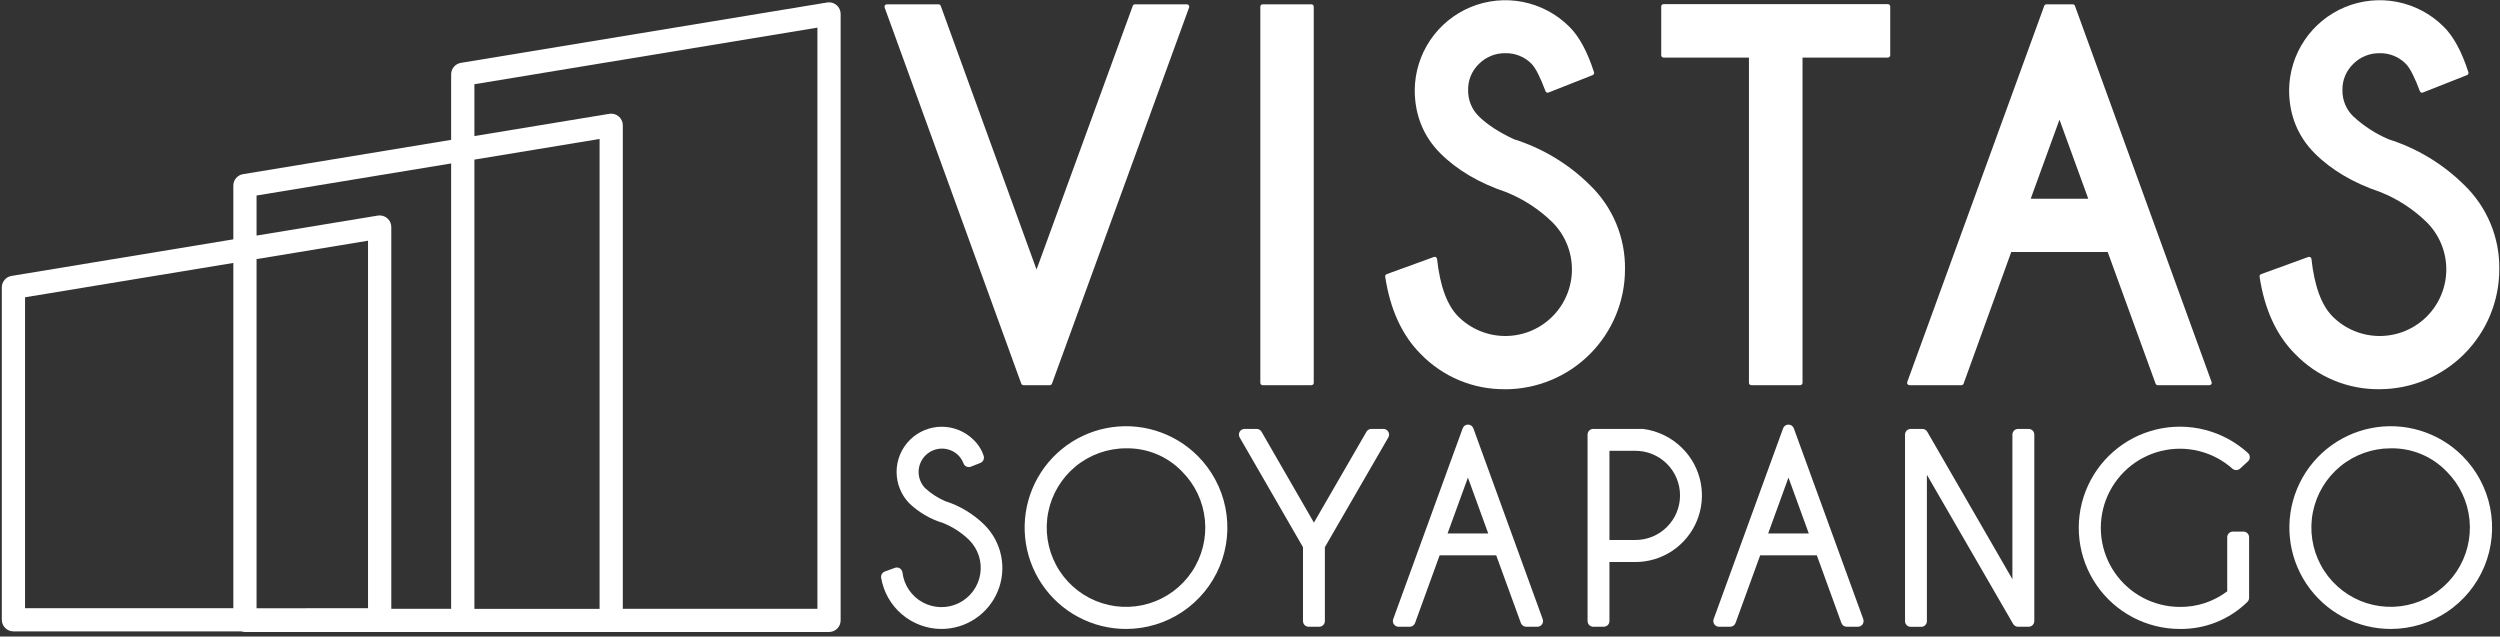
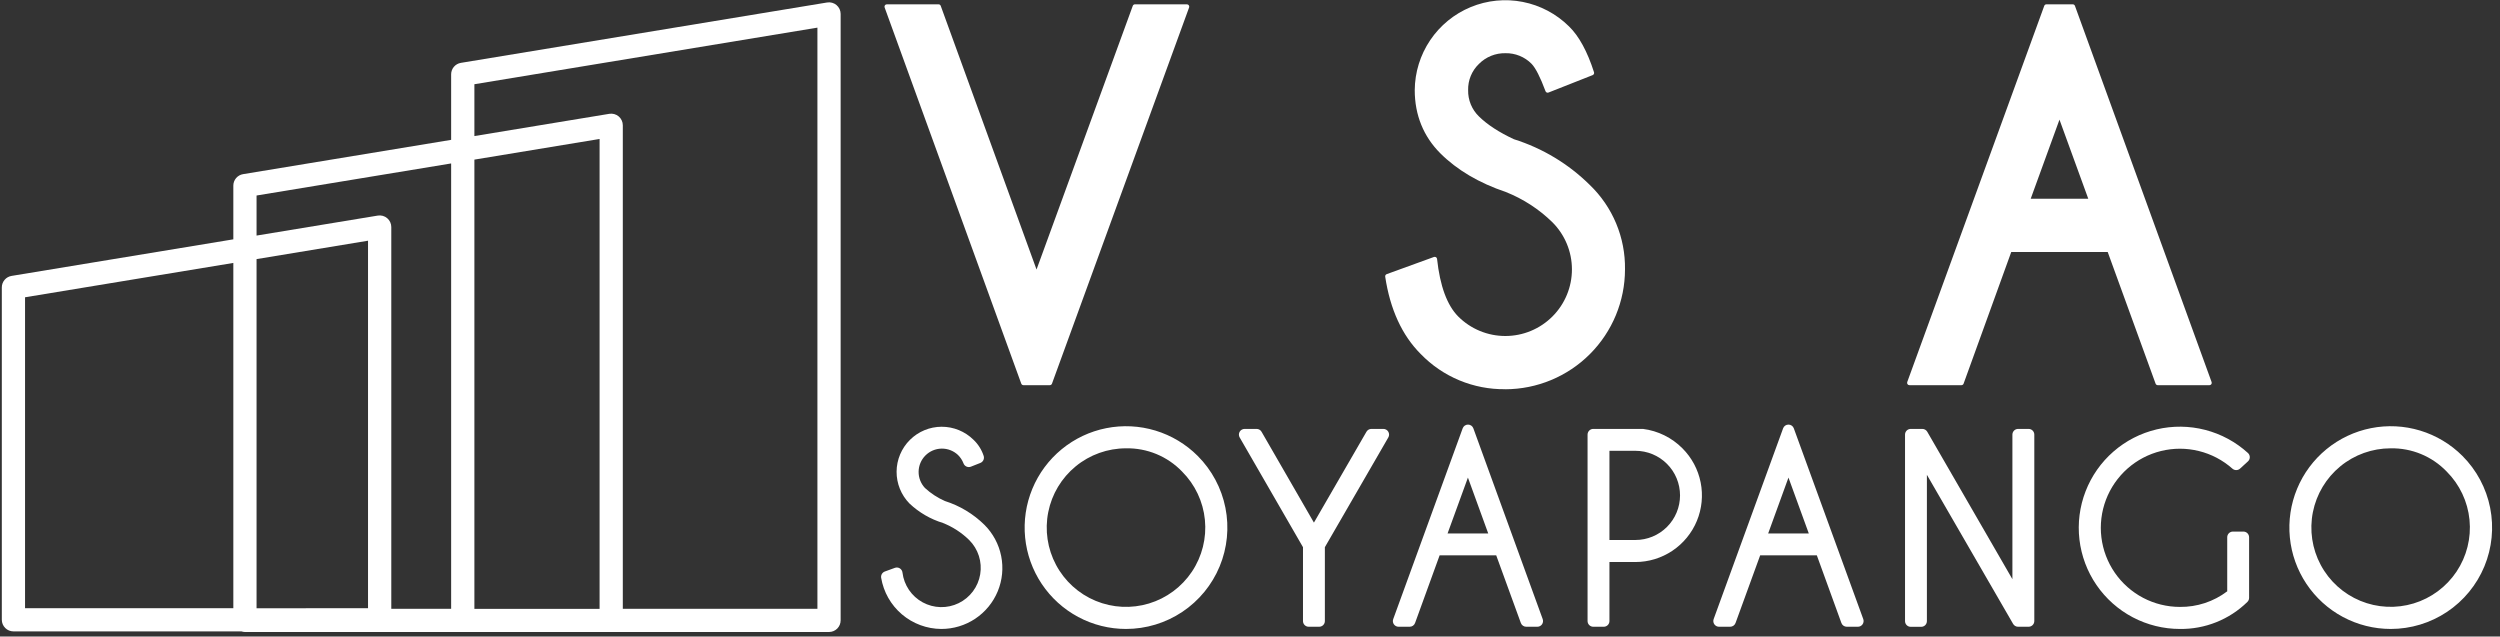
<svg xmlns="http://www.w3.org/2000/svg" width="487" height="124" viewBox="0 0 487 124" fill="none">
  <rect x="0" y="0" width="487" height="124" fill="#333333" stroke="none" />
  <g clip-path="url(#clip0_116_159)">
    <path d="M204.499 75.033H199.369C199.277 75.033 199.186 75.005 199.11 74.953C199.034 74.9 198.976 74.825 198.944 74.739L172.325 1.452C172.3 1.384 172.291 1.31 172.3 1.237C172.31 1.165 172.336 1.095 172.378 1.035C172.42 0.975 172.476 0.926 172.541 0.892C172.605 0.859 172.678 0.841 172.751 0.841H182.83C182.923 0.841 183.014 0.87 183.09 0.924C183.166 0.977 183.224 1.053 183.255 1.14L201.916 52.504L220.663 1.14C220.695 1.053 220.752 0.977 220.828 0.924C220.905 0.87 220.995 0.841 221.088 0.841H231.213C231.286 0.842 231.357 0.859 231.422 0.893C231.487 0.927 231.542 0.976 231.584 1.036C231.626 1.096 231.652 1.165 231.662 1.237C231.671 1.31 231.663 1.384 231.638 1.452L204.924 74.739C204.892 74.825 204.834 74.9 204.758 74.953C204.682 75.005 204.592 75.033 204.499 75.033Z" fill="white" />
-     <path d="M255.465 75.033H245.965C245.845 75.033 245.73 74.985 245.645 74.9C245.56 74.816 245.512 74.7 245.512 74.58V1.294C245.512 1.174 245.56 1.059 245.645 0.974C245.73 0.889 245.845 0.841 245.965 0.841H255.465C255.585 0.841 255.7 0.889 255.785 0.974C255.869 1.059 255.917 1.174 255.917 1.294V74.58C255.917 74.7 255.869 74.816 255.785 74.9C255.7 74.985 255.585 75.033 255.465 75.033Z" fill="white" />
    <path d="M293.234 75.816C290.161 75.858 287.113 75.27 284.276 74.088C281.439 72.906 278.874 71.155 276.74 68.944C273.121 65.325 270.791 60.253 269.837 53.893C269.822 53.791 269.843 53.686 269.895 53.597C269.948 53.509 270.03 53.44 270.126 53.404L279.337 50.057C279.402 50.034 279.471 50.026 279.539 50.034C279.607 50.042 279.673 50.065 279.731 50.102C279.788 50.138 279.837 50.187 279.873 50.245C279.909 50.303 279.932 50.369 279.939 50.437C280.509 55.711 281.898 59.484 284.074 61.665C286.51 64.095 289.813 65.458 293.254 65.453C296.696 65.448 299.994 64.077 302.425 61.64C304.855 59.203 306.217 55.901 306.213 52.459C306.208 49.018 304.837 45.719 302.4 43.289C299.802 40.75 296.727 38.751 293.352 37.408C288.122 35.648 283.82 33.11 280.568 29.858C277.315 26.605 275.591 22.425 275.591 17.557C275.616 14.087 276.664 10.702 278.604 7.824C280.543 4.947 283.288 2.705 286.495 1.379C289.702 0.054 293.229 -0.296 296.634 0.373C300.039 1.041 303.171 2.699 305.639 5.139C307.575 7.012 309.217 10.02 310.516 14.074C310.55 14.182 310.542 14.3 310.493 14.403C310.445 14.507 310.359 14.588 310.253 14.63L301.658 18.023C301.602 18.047 301.542 18.059 301.481 18.059C301.421 18.059 301.361 18.047 301.305 18.023C301.25 17.998 301.2 17.963 301.159 17.919C301.118 17.874 301.086 17.822 301.065 17.765C300.056 15.051 299.133 13.241 298.351 12.432C297.687 11.76 296.894 11.23 296.019 10.874C295.144 10.519 294.206 10.345 293.261 10.364C292.305 10.344 291.354 10.518 290.466 10.877C289.579 11.235 288.774 11.77 288.1 12.45C287.413 13.108 286.87 13.902 286.507 14.781C286.144 15.661 285.969 16.606 285.992 17.557C285.971 18.512 286.148 19.46 286.512 20.343C286.875 21.226 287.418 22.024 288.104 22.687C289.728 24.284 292.022 25.777 294.913 27.121C300.474 28.87 305.538 31.92 309.683 36.019C311.895 38.143 313.646 40.699 314.828 43.529C316.009 46.359 316.595 49.402 316.55 52.468C316.548 58.655 314.092 64.589 309.721 68.968C305.351 73.347 299.422 75.815 293.234 75.829V75.816Z" fill="white" />
-     <path d="M350.678 75.033H341.146C341.026 75.033 340.911 74.985 340.827 74.9C340.742 74.816 340.694 74.7 340.694 74.58V11.215H324.06C323.94 11.215 323.825 11.167 323.74 11.082C323.655 10.997 323.607 10.882 323.607 10.762V1.262C323.607 1.142 323.655 1.027 323.74 0.942C323.825 0.857 323.94 0.81 324.06 0.81H367.765C367.885 0.81 368 0.857 368.085 0.942C368.17 1.027 368.217 1.142 368.217 1.262V10.762C368.217 10.882 368.17 10.997 368.085 11.082C368 11.167 367.885 11.215 367.765 11.215H351.131V74.58C351.131 74.7 351.083 74.816 350.998 74.9C350.913 74.985 350.798 75.033 350.678 75.033Z" fill="white" />
    <path d="M430.414 75.033H420.335C420.243 75.033 420.153 75.005 420.077 74.953C420.001 74.9 419.942 74.825 419.91 74.739L410.582 49.093H391.79L382.507 74.739C382.474 74.825 382.416 74.9 382.34 74.953C382.264 75.005 382.174 75.033 382.081 75.033H371.953C371.881 75.032 371.81 75.015 371.746 74.982C371.683 74.949 371.628 74.901 371.586 74.843C371.543 74.783 371.516 74.715 371.505 74.642C371.495 74.57 371.503 74.496 371.527 74.427L398.218 1.14C398.25 1.053 398.307 0.977 398.384 0.924C398.46 0.87 398.55 0.841 398.643 0.841H403.773C403.866 0.841 403.957 0.87 404.033 0.924C404.109 0.977 404.167 1.053 404.199 1.14L430.822 74.427C430.847 74.495 430.855 74.569 430.846 74.641C430.836 74.714 430.809 74.783 430.767 74.843C430.727 74.9 430.674 74.946 430.613 74.979C430.552 75.012 430.484 75.03 430.414 75.033ZM395.581 38.715H406.795L401.186 23.307L395.581 38.715Z" fill="white" />
-     <path d="M463.567 75.816C460.493 75.859 457.444 75.271 454.607 74.089C451.77 72.907 449.206 71.156 447.073 68.944C443.453 65.325 441.119 60.253 440.165 53.893C440.15 53.79 440.171 53.685 440.225 53.596C440.278 53.507 440.361 53.44 440.459 53.404L449.665 50.057C449.73 50.033 449.799 50.024 449.868 50.031C449.936 50.038 450.002 50.061 450.061 50.098C450.12 50.135 450.169 50.184 450.205 50.243C450.242 50.302 450.264 50.368 450.271 50.437C450.836 55.711 452.225 59.484 454.401 61.665C456.838 64.095 460.14 65.458 463.582 65.453C467.023 65.448 470.322 64.077 472.752 61.64C475.182 59.203 476.545 55.901 476.54 52.459C476.536 49.018 475.164 45.719 472.727 43.289C470.129 40.75 467.054 38.752 463.68 37.408C458.446 35.648 454.148 33.11 450.895 29.858C447.643 26.605 445.919 22.425 445.919 17.557C445.944 14.087 446.992 10.702 448.931 7.824C450.871 4.947 453.616 2.705 456.823 1.379C460.03 0.054 463.557 -0.296 466.962 0.373C470.367 1.041 473.499 2.699 475.966 5.139C477.903 7.012 479.545 10.02 480.843 14.074C480.877 14.183 480.869 14.301 480.819 14.405C480.77 14.508 480.683 14.588 480.576 14.63L471.981 18.023C471.926 18.046 471.867 18.058 471.807 18.058C471.747 18.058 471.688 18.046 471.633 18.023C471.577 17.998 471.528 17.963 471.487 17.919C471.445 17.874 471.414 17.822 471.393 17.765C470.379 15.051 469.461 13.241 468.656 12.432C467.993 11.76 467.201 11.23 466.326 10.874C465.452 10.519 464.515 10.345 463.571 10.364C462.616 10.345 461.666 10.52 460.781 10.878C459.895 11.237 459.091 11.771 458.418 12.45C457.731 13.107 457.188 13.902 456.824 14.781C456.46 15.66 456.284 16.606 456.306 17.557C456.287 18.509 456.465 19.455 456.829 20.336C457.192 21.216 457.733 22.012 458.418 22.674C460.425 24.522 462.728 26.021 465.231 27.107C470.791 28.857 475.853 31.907 479.997 36.005C482.209 38.129 483.96 40.686 485.142 43.516C486.323 46.345 486.91 49.388 486.864 52.454C486.862 58.641 484.407 64.574 480.037 68.953C475.667 73.332 469.739 75.8 463.553 75.816H463.567Z" fill="white" />
    <path d="M183.367 122.52C180.551 122.505 177.83 121.495 175.685 119.669C173.54 117.843 172.11 115.318 171.646 112.54C171.608 112.287 171.659 112.029 171.789 111.809C171.919 111.589 172.121 111.421 172.361 111.332L174.32 110.618C174.478 110.559 174.647 110.538 174.815 110.555C174.983 110.573 175.145 110.628 175.288 110.717C175.43 110.807 175.55 110.928 175.639 111.07C175.729 111.213 175.785 111.373 175.803 111.54C175.95 112.751 176.384 113.908 177.069 114.916C177.754 115.925 178.67 116.755 179.741 117.338C180.812 117.92 182.007 118.238 183.225 118.266C184.444 118.293 185.652 118.029 186.748 117.495C187.843 116.961 188.796 116.173 189.526 115.197C190.255 114.22 190.741 113.084 190.942 111.881C191.144 110.679 191.055 109.446 190.683 108.285C190.311 107.124 189.667 106.069 188.805 105.207C187.338 103.767 185.599 102.635 183.688 101.877C181.249 101.131 179.014 99.83 177.161 98.077C175.541 96.419 174.641 94.188 174.656 91.87C174.672 89.552 175.602 87.334 177.244 85.698C178.885 84.061 181.107 83.138 183.425 83.13C185.743 83.123 187.971 84.03 189.624 85.655C190.546 86.526 191.233 87.615 191.623 88.822C191.706 89.088 191.685 89.375 191.565 89.627C191.445 89.878 191.235 90.075 190.976 90.179L189.135 90.907C188.998 90.961 188.851 90.988 188.703 90.985C188.556 90.981 188.41 90.949 188.275 90.888C188.14 90.828 188.019 90.742 187.918 90.634C187.817 90.526 187.739 90.399 187.688 90.26C187.451 89.641 187.082 89.08 186.606 88.618C185.743 87.81 184.6 87.369 183.418 87.389C182.236 87.409 181.108 87.889 180.273 88.726C179.438 89.563 178.962 90.692 178.945 91.875C178.928 93.057 179.372 94.199 180.182 95.06C181.329 96.118 182.644 96.977 184.073 97.602C186.967 98.517 189.602 100.104 191.764 102.235C193.431 103.894 194.568 106.011 195.03 108.318C195.492 110.624 195.258 113.016 194.359 115.189C193.459 117.363 191.934 119.22 189.977 120.525C188.02 121.83 185.72 122.524 183.367 122.52Z" fill="white" />
    <path d="M219.351 122.52C216.103 122.521 212.906 121.72 210.041 120.19C207.177 118.66 204.734 116.446 202.929 113.746C201.124 111.046 200.013 107.942 199.695 104.71C199.376 101.478 199.86 98.218 201.102 95.217C202.345 92.217 204.309 89.569 206.819 87.509C209.33 85.448 212.31 84.039 215.495 83.406C218.681 82.772 221.973 82.934 225.081 83.877C228.188 84.821 231.016 86.516 233.312 88.812C236.072 91.574 237.952 95.092 238.714 98.922C239.475 102.752 239.084 106.722 237.59 110.329C236.096 113.937 233.566 117.021 230.319 119.19C227.073 121.36 223.256 122.519 219.351 122.52ZM219.351 87.333C215.778 87.332 212.314 88.57 209.552 90.836C206.789 93.102 204.897 96.256 204.199 99.761C203.501 103.265 204.04 106.903 205.724 110.055C207.407 113.207 210.132 115.677 213.433 117.045C216.734 118.414 220.408 118.595 223.827 117.558C227.247 116.521 230.201 114.33 232.187 111.359C234.172 108.389 235.066 104.821 234.716 101.265C234.366 97.709 232.794 94.384 230.267 91.857C228.858 90.391 227.16 89.233 225.282 88.454C223.403 87.676 221.384 87.294 219.351 87.333Z" fill="white" />
    <path d="M256.976 122.09H254.931C254.637 122.09 254.355 121.973 254.147 121.765C253.939 121.558 253.822 121.276 253.822 120.982V106.591L241.486 85.212C241.389 85.043 241.338 84.852 241.339 84.658C241.339 84.464 241.39 84.273 241.487 84.105C241.584 83.937 241.724 83.797 241.892 83.7C242.06 83.603 242.251 83.552 242.445 83.551H244.784C244.979 83.55 245.17 83.601 245.34 83.698C245.509 83.795 245.649 83.934 245.747 84.103L255.953 101.805L266.186 84.103C266.283 83.935 266.423 83.795 266.591 83.698C266.76 83.601 266.951 83.551 267.145 83.551H269.484C269.679 83.551 269.87 83.602 270.039 83.7C270.208 83.797 270.348 83.938 270.445 84.106C270.542 84.275 270.593 84.467 270.593 84.661C270.593 84.856 270.541 85.047 270.443 85.216L258.084 106.591V120.982C258.084 121.276 257.967 121.558 257.759 121.765C257.551 121.973 257.269 122.09 256.976 122.09Z" fill="white" />
    <path d="M299.459 122.09H297.301C297.074 122.09 296.852 122.019 296.666 121.888C296.479 121.757 296.338 121.571 296.261 121.357L291.461 108.175H280.441L275.655 121.357C275.578 121.571 275.436 121.757 275.25 121.888C275.064 122.019 274.842 122.09 274.614 122.09H272.434C272.256 122.089 272.081 122.046 271.923 121.963C271.766 121.88 271.631 121.761 271.529 121.615C271.426 121.47 271.361 121.301 271.338 121.125C271.315 120.948 271.336 120.769 271.398 120.602L284.929 83.438C285.006 83.224 285.147 83.04 285.334 82.909C285.52 82.779 285.742 82.709 285.969 82.71C286.196 82.709 286.418 82.779 286.605 82.909C286.791 83.04 286.932 83.224 287.01 83.438L300.518 120.602C300.578 120.769 300.597 120.948 300.574 121.124C300.552 121.3 300.487 121.469 300.387 121.615C300.283 121.764 300.144 121.886 299.982 121.968C299.821 122.051 299.641 122.093 299.459 122.09ZM281.988 103.913H289.905L285.951 93.033L281.988 103.913Z" fill="white" />
    <path d="M312.41 122.09H310.366C310.072 122.09 309.79 121.973 309.582 121.765C309.374 121.558 309.257 121.276 309.257 120.982V84.66C309.257 84.366 309.374 84.084 309.582 83.876C309.79 83.668 310.072 83.551 310.366 83.551H319.902C319.952 83.547 320.002 83.547 320.051 83.551C322.965 83.92 325.672 85.253 327.742 87.338C329.554 89.152 330.788 91.462 331.288 93.977C331.788 96.491 331.532 99.098 330.552 101.467C329.572 103.837 327.912 105.862 325.781 107.289C323.651 108.715 321.145 109.479 318.581 109.482H313.519V120.973C313.52 121.119 313.492 121.264 313.437 121.4C313.382 121.535 313.3 121.658 313.197 121.762C313.094 121.866 312.972 121.949 312.837 122.005C312.702 122.061 312.557 122.09 312.41 122.09ZM313.519 105.189H318.586C320.889 105.189 323.098 104.274 324.727 102.645C326.356 101.016 327.271 98.807 327.271 96.503C327.271 94.2 326.356 91.99 324.727 90.361C323.098 88.732 320.889 87.817 318.586 87.817H313.519V105.189Z" fill="white" />
    <path d="M361.902 122.09H359.744C359.517 122.09 359.294 122.019 359.108 121.888C358.922 121.757 358.781 121.571 358.704 121.357L353.917 108.175H342.884L338.084 121.357C338.005 121.571 337.863 121.757 337.676 121.888C337.49 122.019 337.267 122.089 337.039 122.09H334.863C334.685 122.09 334.509 122.046 334.351 121.964C334.193 121.882 334.057 121.763 333.955 121.617C333.852 121.471 333.786 121.303 333.763 121.126C333.739 120.949 333.758 120.77 333.818 120.602L347.349 83.438C347.426 83.224 347.568 83.04 347.754 82.909C347.94 82.779 348.162 82.709 348.389 82.71C348.617 82.708 348.84 82.778 349.027 82.908C349.215 83.038 349.357 83.224 349.434 83.438L362.965 120.602C363.025 120.77 363.044 120.949 363.02 121.126C362.997 121.303 362.931 121.471 362.828 121.617C362.726 121.763 362.59 121.882 362.432 121.964C362.274 122.046 362.098 122.09 361.92 122.09H361.902ZM344.44 103.913H352.352L348.394 93.033L344.44 103.913Z" fill="white" />
    <path d="M395.157 122.09H393.116C392.921 122.09 392.729 122.039 392.56 121.941C392.391 121.843 392.25 121.703 392.153 121.534L375.36 92.495V120.995C375.36 121.289 375.243 121.571 375.036 121.779C374.828 121.987 374.546 122.104 374.252 122.104H372.207C372.061 122.104 371.917 122.075 371.783 122.019C371.648 121.964 371.526 121.882 371.423 121.779C371.32 121.676 371.239 121.554 371.183 121.419C371.127 121.285 371.099 121.141 371.099 120.995V84.66C371.099 84.514 371.127 84.37 371.183 84.235C371.239 84.101 371.32 83.979 371.423 83.876C371.526 83.773 371.648 83.691 371.783 83.636C371.917 83.58 372.061 83.551 372.207 83.551H374.469C374.663 83.551 374.854 83.602 375.022 83.699C375.191 83.796 375.33 83.935 375.428 84.103L392.017 112.825V84.66C392.017 84.514 392.046 84.369 392.102 84.234C392.158 84.1 392.24 83.977 392.343 83.874C392.447 83.771 392.569 83.69 392.704 83.634C392.839 83.579 392.984 83.551 393.13 83.551H395.17C395.316 83.551 395.461 83.579 395.596 83.634C395.731 83.69 395.853 83.771 395.957 83.874C396.06 83.977 396.142 84.1 396.198 84.234C396.254 84.369 396.283 84.514 396.283 84.66V120.982C396.282 121.129 396.253 121.274 396.196 121.409C396.139 121.545 396.055 121.667 395.951 121.771C395.846 121.874 395.722 121.955 395.586 122.01C395.449 122.065 395.303 122.092 395.157 122.09Z" fill="white" />
    <path d="M424.643 122.52C421.443 122.52 418.291 121.74 415.459 120.248C412.628 118.756 410.203 116.597 408.393 113.957C406.584 111.318 405.444 108.277 405.074 105.098C404.704 101.919 405.114 98.698 406.268 95.713C407.422 92.728 409.286 90.069 411.699 87.966C414.112 85.863 417 84.38 420.115 83.644C423.23 82.909 426.477 82.943 429.575 83.744C432.674 84.545 435.53 86.089 437.898 88.243C438.012 88.346 438.103 88.473 438.165 88.614C438.227 88.755 438.26 88.907 438.26 89.061C438.26 89.215 438.227 89.368 438.165 89.509C438.103 89.65 438.012 89.776 437.898 89.88L436.355 91.292C436.151 91.474 435.887 91.575 435.614 91.575C435.34 91.575 435.076 91.474 434.872 91.292C433.005 89.636 430.765 88.459 428.343 87.86C425.921 87.261 423.39 87.26 420.967 87.856C418.545 88.452 416.303 89.627 414.435 91.28C412.567 92.934 411.128 95.016 410.242 97.348C409.356 99.681 409.05 102.193 409.35 104.67C409.65 107.147 410.547 109.513 411.963 111.567C413.38 113.621 415.274 115.3 417.482 116.46C419.691 117.62 422.148 118.226 424.643 118.227C427.969 118.266 431.213 117.197 433.863 115.187V104.66C433.862 104.514 433.89 104.37 433.946 104.235C434.001 104.1 434.083 103.978 434.186 103.875C434.289 103.772 434.412 103.69 434.546 103.634C434.681 103.579 434.825 103.551 434.971 103.551H437.016C437.31 103.551 437.592 103.668 437.8 103.876C438.008 104.084 438.124 104.366 438.124 104.66V116.462C438.124 116.612 438.093 116.76 438.034 116.898C437.975 117.035 437.889 117.16 437.781 117.263C436.045 118.962 433.991 120.3 431.736 121.202C429.482 122.105 427.071 122.552 424.643 122.52Z" fill="white" />
    <path d="M465.693 122.52C462.447 122.516 459.251 121.712 456.389 120.179C453.528 118.645 451.088 116.43 449.287 113.729C447.486 111.028 446.378 107.925 446.063 104.693C445.747 101.462 446.233 98.203 447.477 95.205C448.721 92.206 450.686 89.56 453.197 87.502C455.707 85.444 458.687 84.036 461.871 83.404C465.056 82.772 468.347 82.935 471.453 83.878C474.56 84.822 477.386 86.516 479.681 88.812C482.442 91.574 484.322 95.093 485.083 98.923C485.845 102.753 485.453 106.723 483.959 110.331C482.464 113.939 479.933 117.023 476.686 119.192C473.439 121.362 469.621 122.52 465.716 122.52H465.693ZM465.693 87.333C462.121 87.334 458.66 88.572 455.899 90.838C453.138 93.105 451.248 96.258 450.551 99.761C449.854 103.265 450.394 106.901 452.078 110.051C453.762 113.202 456.485 115.671 459.785 117.038C463.085 118.405 466.757 118.585 470.176 117.549C473.594 116.512 476.547 114.322 478.532 111.352C480.516 108.382 481.41 104.816 481.06 101.262C480.711 97.707 479.139 94.383 476.614 91.857C475.204 90.39 473.506 89.231 471.627 88.452C469.747 87.674 467.727 87.293 465.693 87.333Z" fill="white" />
    <path d="M162.956 0.991C162.705 0.778 162.412 0.623 162.096 0.536C161.779 0.448 161.448 0.43 161.124 0.484L89.778 12.246C89.248 12.333 88.766 12.606 88.419 13.015C88.072 13.425 87.882 13.944 87.882 14.481V27.243L47.348 33.925C46.819 34.011 46.337 34.284 45.99 34.693C45.643 35.103 45.452 35.622 45.453 36.159V46.623L2.245 53.748C1.717 53.836 1.237 54.108 0.891 54.517C0.545 54.925 0.355 55.443 0.354 55.978V120.733C0.354 121.333 0.593 121.908 1.017 122.332C1.441 122.757 2.017 122.995 2.616 122.995H47.032C47.252 123.069 47.483 123.109 47.715 123.112H161.495C162.094 123.112 162.67 122.874 163.094 122.45C163.518 122.026 163.757 121.45 163.757 120.851V2.714C163.756 2.386 163.684 2.062 163.546 1.764C163.408 1.467 163.206 1.203 162.956 0.991ZM49.977 38.086L87.882 31.839V118.589H76.224V44.225C76.224 43.897 76.152 43.574 76.015 43.276C75.877 42.978 75.676 42.715 75.426 42.502C75.176 42.29 74.883 42.135 74.567 42.047C74.251 41.96 73.919 41.942 73.596 41.995L49.977 45.89V38.086ZM116.799 118.611H92.411V31.093L116.799 27.071V118.611ZM49.977 118.494V50.473L71.691 46.89V118.471L49.977 118.494ZM4.878 57.91L45.453 51.219V118.471H4.878V57.91ZM159.233 118.589H121.323V24.406C121.323 24.078 121.252 23.753 121.114 23.456C120.977 23.157 120.776 22.893 120.526 22.68C120.276 22.468 119.982 22.312 119.666 22.224C119.35 22.136 119.018 22.118 118.694 22.172L92.411 26.505V16.408L159.233 5.383V118.589Z" fill="white" />
  </g>
  <defs>
    <clipPath id="clip0_116_159">
      <rect width="486.528" height="123.112" fill="white" transform="translate(0.355 1.90735e-06)" />
    </clipPath>
  </defs>
</svg>